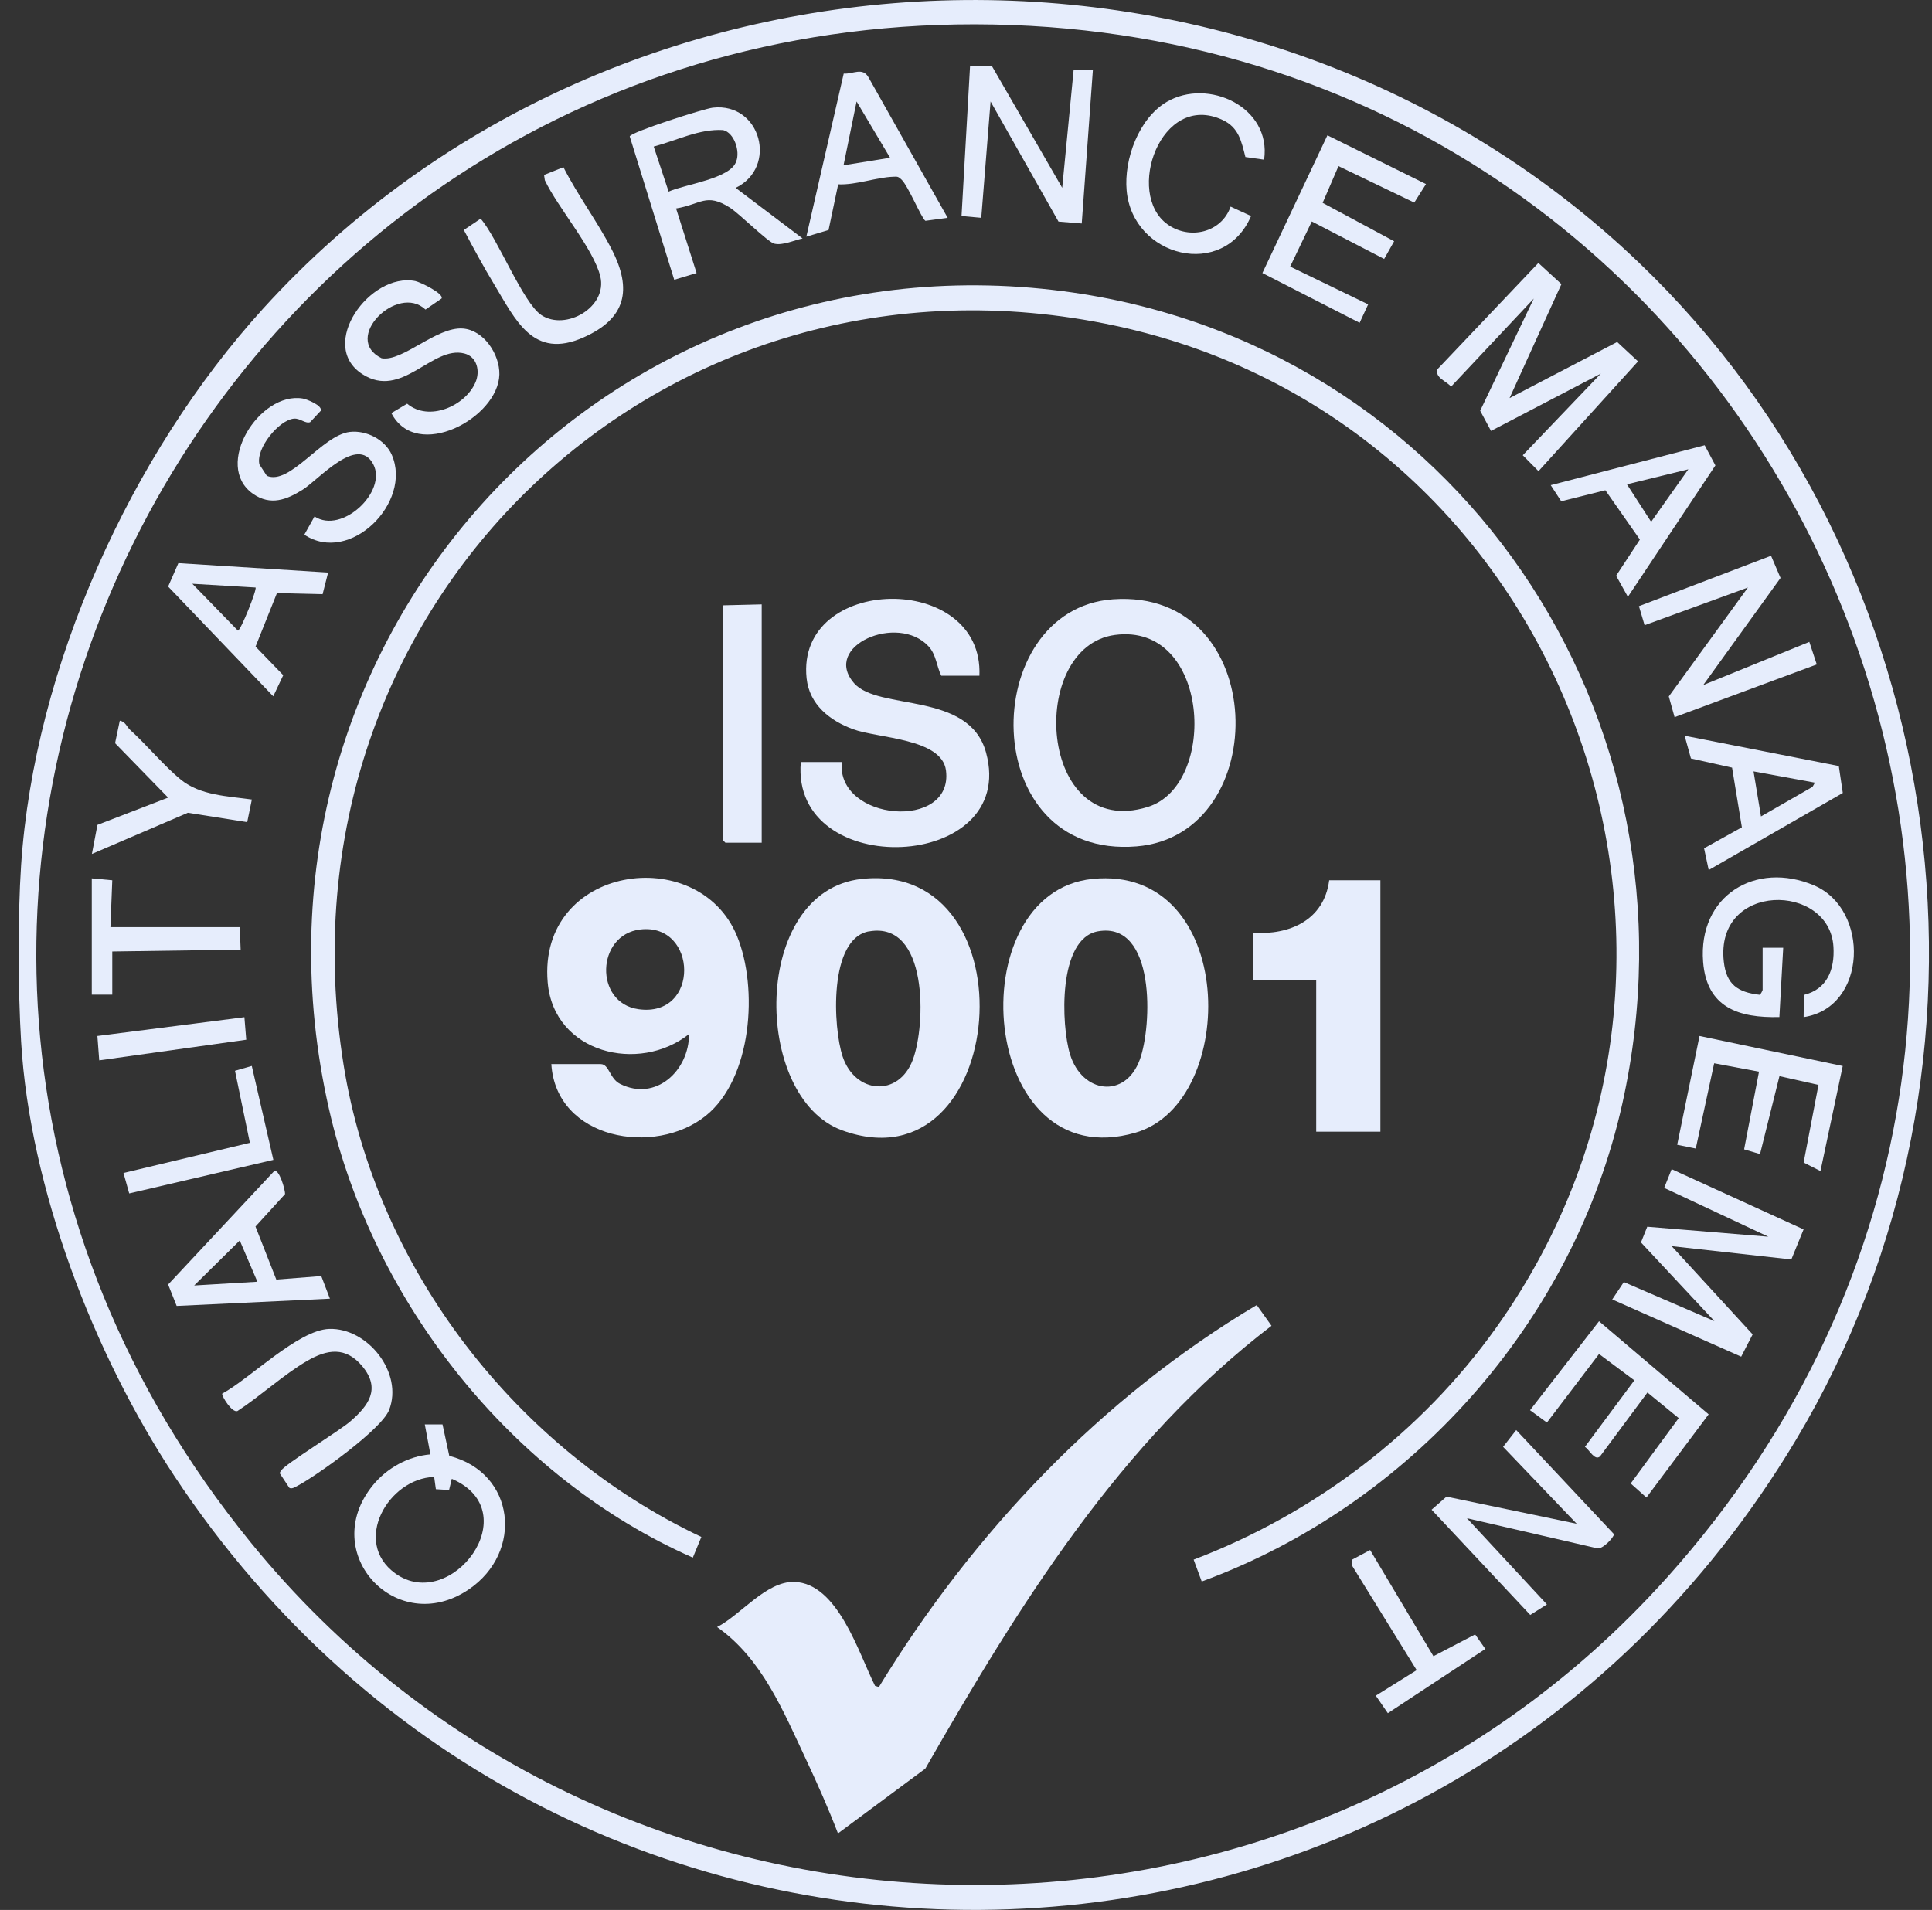
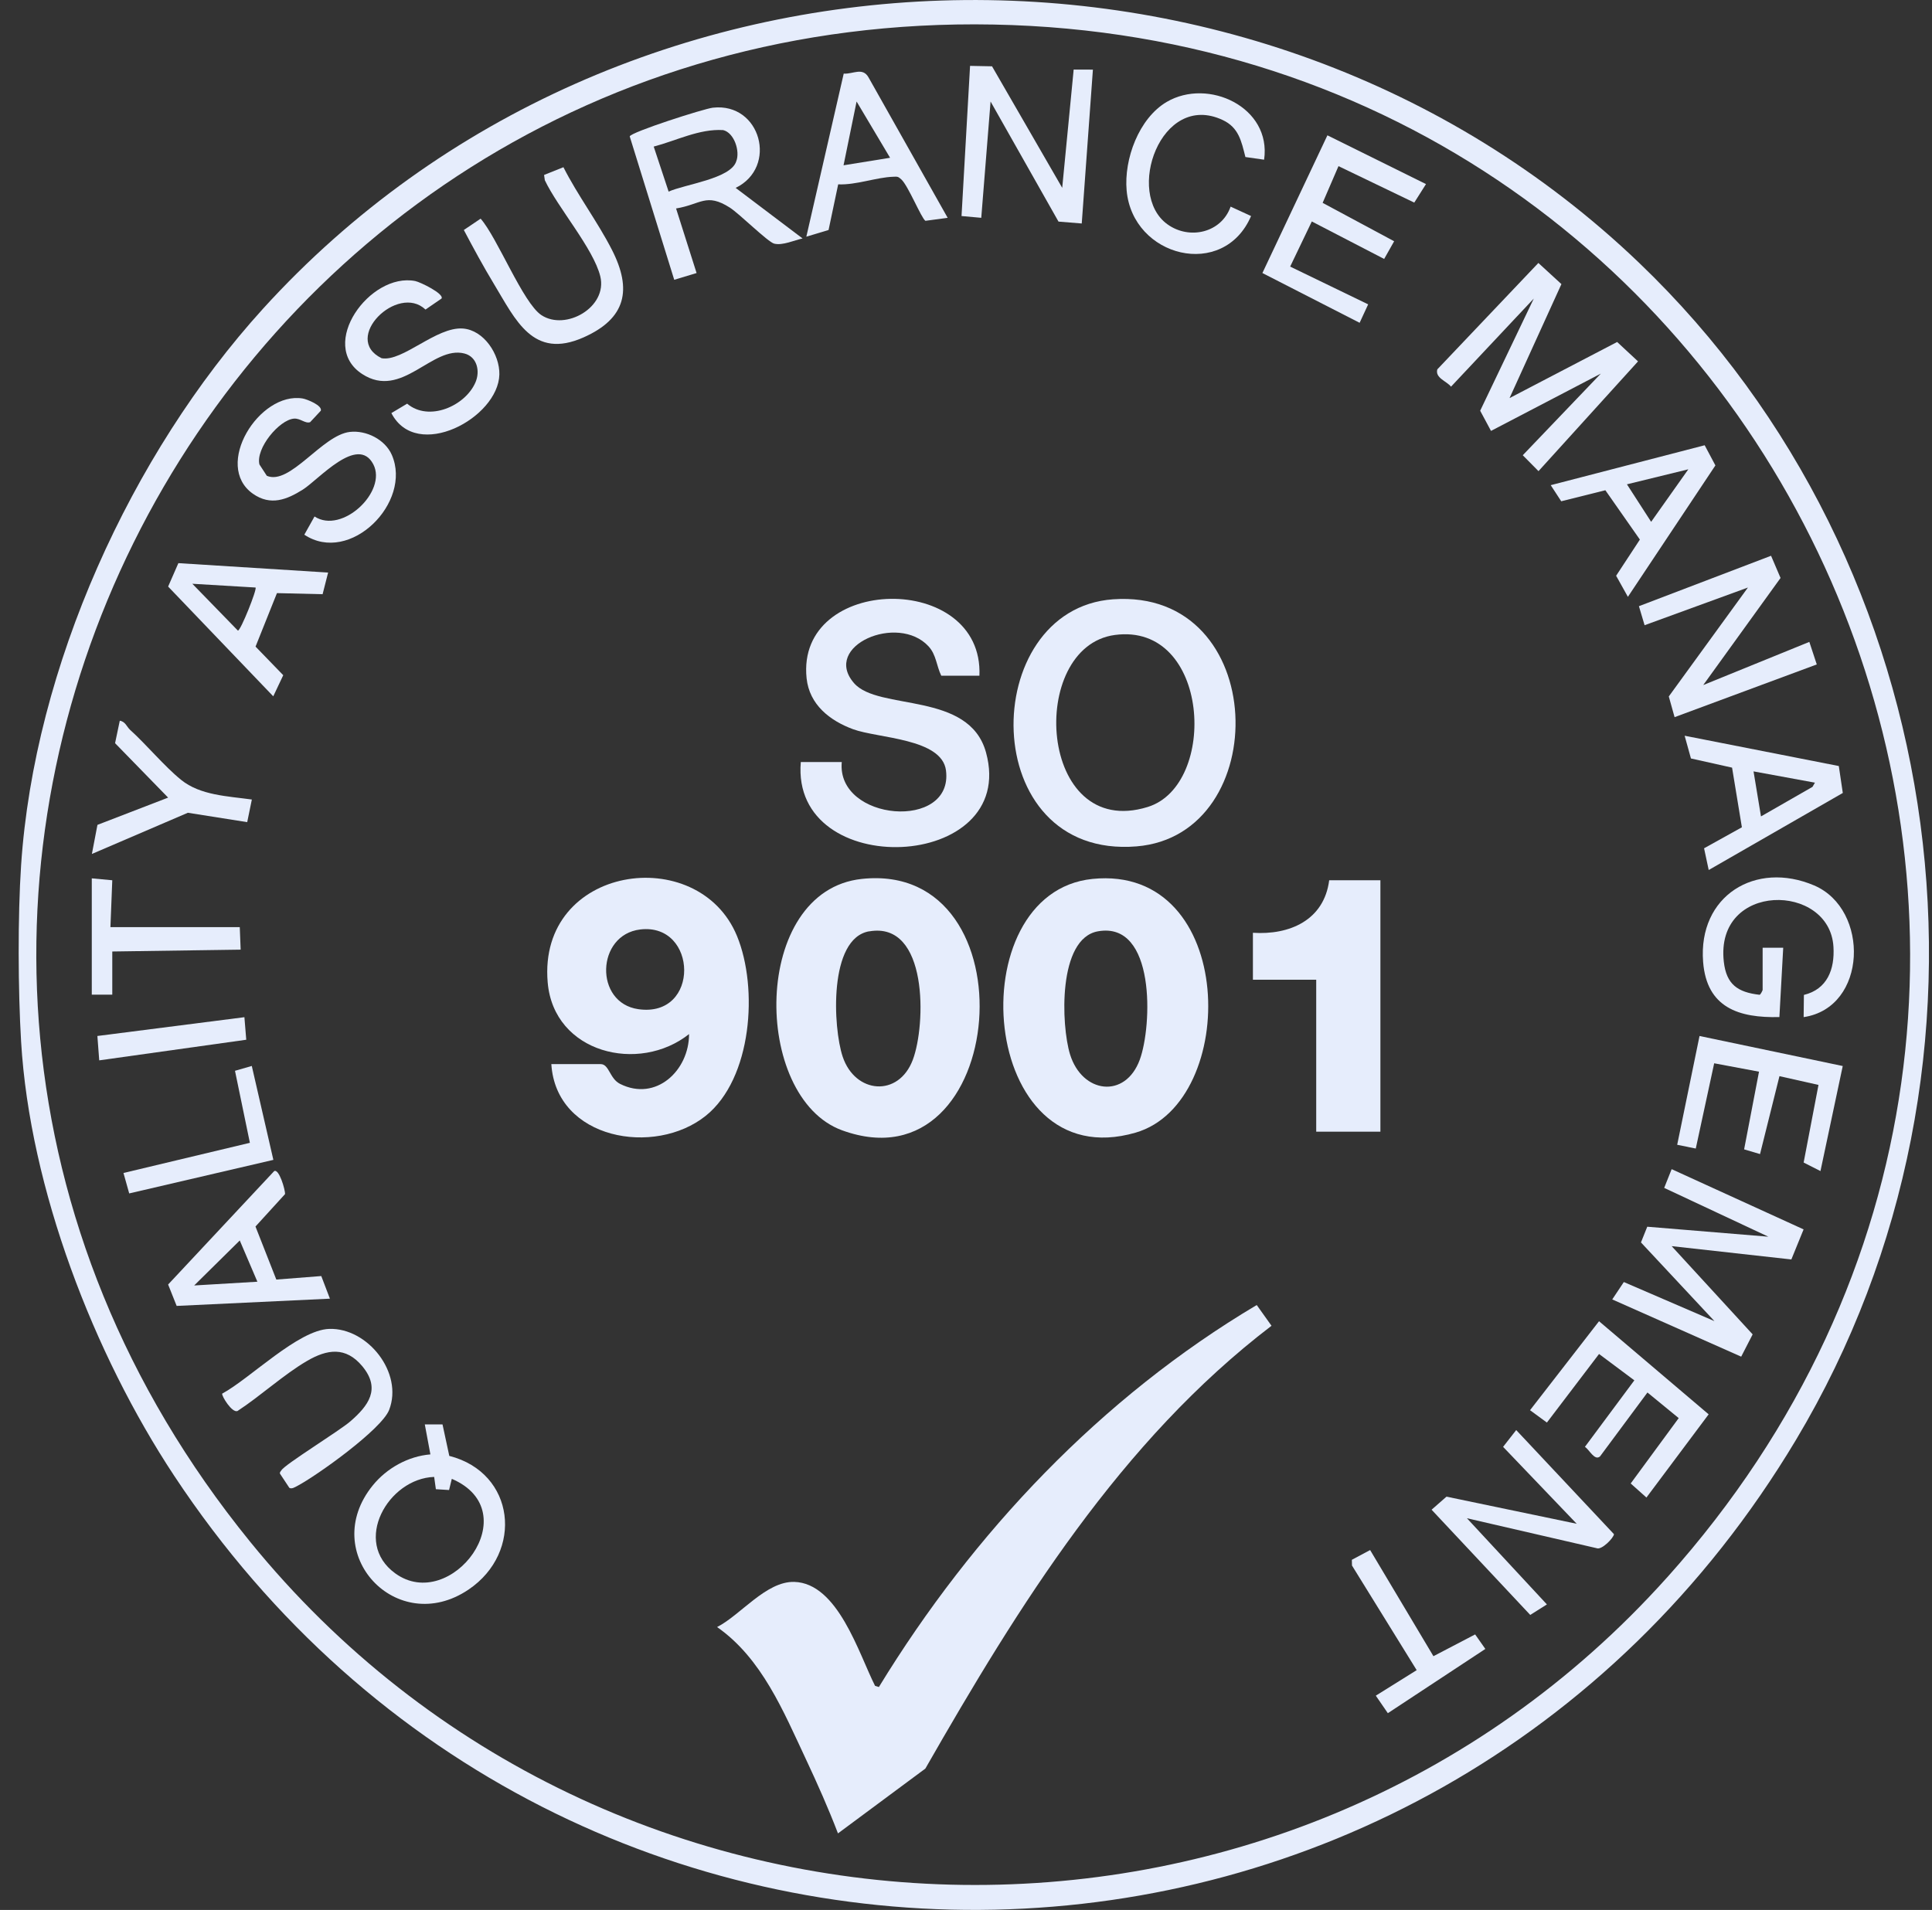
<svg xmlns="http://www.w3.org/2000/svg" fill="none" viewBox="0 0 89 88" height="88" width="89">
  <rect x="0" y="0" width="89" height="88" fill="#333333" stroke="none" />
  <path fill="#E6EDFC" d="M0.972 47.991C0.831 45.635 0.816 42.212 0.972 39.865C1.579 30.74 6.029 20.928 12.113 14.228C28.586 -3.906 57.84 -4.806 75.508 12.11C90.04 26.023 93.117 48.994 82.733 66.344C65.875 94.51 26.093 95.349 8.018 67.987C4.319 62.387 1.374 54.764 0.972 47.991ZM76.798 72.68C101.62 44.972 82.469 1.835 45.767 1.131C9.2 0.427 -11.888 42.206 11.517 71.029C28.067 91.41 59.266 92.249 76.796 72.68H76.798Z" />
-   <path fill="#E6EDFC" d="M54.983 71.862C60.539 69.747 65.467 66.025 68.931 61.161C81.245 43.864 71.97 19.423 51.378 15.008C30.546 10.541 12.435 27.809 15.826 49.05C17.328 58.469 23.808 66.796 32.309 70.815L31.916 71.768C23.594 68.093 17.19 60.035 15.157 51.106C10.306 29.79 27.53 10.608 49.005 13.421C66.986 15.78 78.705 32.993 74.736 50.845C72.492 60.936 64.951 69.348 55.359 72.868L54.986 71.859L54.983 71.862Z" />
  <path fill="#E6EDFC" d="M38.603 84.476C38.163 83.323 37.656 82.188 37.134 81.073C36.09 78.852 35.098 76.409 33.033 74.966C34.107 74.423 35.289 72.854 36.585 72.886C38.6 72.939 39.56 76.189 40.311 77.676L40.487 77.729C44.834 70.616 50.73 64.385 57.893 60.129L58.574 61.085C51.627 66.389 46.925 73.977 42.628 81.487L38.603 84.473V84.476Z" />
  <path fill="#E6EDFC" d="M27.671 49.029C28.064 49.029 28.081 49.701 28.566 49.941C30.217 50.769 31.745 49.325 31.742 47.645C29.44 49.475 25.512 48.531 25.23 45.266C24.764 39.857 32.168 38.792 33.951 43.127C34.937 45.524 34.646 49.695 32.514 51.408C30.164 53.297 25.617 52.505 25.398 49.029H27.671ZM29.495 42.825C27.462 43.066 27.366 46.207 29.407 46.498C32.267 46.903 32.147 42.511 29.495 42.825Z" />
  <path fill="#E6EDFC" d="M50.328 40.496C56.995 39.822 57.116 50.789 52.317 52.185C45.074 54.295 44.121 41.124 50.328 40.496ZM50.58 42.91C48.723 43.239 48.882 47.243 49.292 48.578C49.85 50.39 51.839 50.64 52.505 48.827C53.079 47.263 53.241 42.438 50.58 42.91Z" />
  <path fill="#E6EDFC" d="M39.7 40.496C47.635 39.648 46.474 54.87 38.794 52.08C34.632 50.566 34.596 41.042 39.7 40.496ZM40.038 42.91C38.166 43.239 38.372 47.349 38.818 48.683C39.39 50.399 41.393 50.572 42.05 48.83C42.657 47.219 42.766 42.435 40.041 42.913L40.038 42.91Z" />
  <path fill="#E6EDFC" d="M51.273 27.613C58.509 27.097 58.697 38.478 52.358 38.997C44.948 39.604 45.033 28.059 51.273 27.613ZM51.358 29.256C47.309 29.798 47.811 38.748 52.871 37.181C56.124 36.175 55.746 28.669 51.358 29.256Z" />
  <path fill="#E6EDFC" d="M45.118 31.133H43.361C43.141 30.69 43.133 30.168 42.775 29.781C41.361 28.247 37.855 29.76 39.34 31.473C40.46 32.77 44.646 31.831 45.423 34.673C46.925 40.173 36.418 40.631 36.89 35.111H38.777C38.524 37.847 43.933 38.287 43.578 35.498C43.388 34.014 40.44 34.022 39.293 33.597C38.222 33.201 37.286 32.465 37.157 31.253C36.656 26.463 45.324 26.319 45.118 31.136V31.133Z" />
  <path fill="#E6EDFC" d="M60.633 52.142V45.14H57.717V42.978C59.404 43.089 60.994 42.4 61.231 40.558H63.59V52.142H60.633Z" />
  <path fill="#E6EDFC" d="M69.547 18.338L74.496 15.757L75.458 16.651L70.873 21.708L70.148 20.975L73.745 17.214L68.685 19.854L68.186 18.924L70.656 13.756L66.843 17.816C66.646 17.561 66.1 17.417 66.212 17.018L70.867 12.116L71.929 13.09L69.541 18.338H69.547Z" />
  <path fill="#E6EDFC" d="M83.085 56.644L82.521 58.029L77.007 57.416L80.738 61.481L80.21 62.508L74.27 59.871L74.804 59.07L78.978 60.871L75.593 57.245L75.883 56.521L81.462 56.981L76.663 54.732L77.007 53.869L83.085 56.644Z" />
  <path fill="#E6EDFC" d="M20.701 67.081C23.74 67.858 24.133 71.516 21.587 73.238C18.278 75.476 14.635 71.563 17.173 68.439C17.818 67.644 18.803 67.096 19.827 67.011L19.569 65.629H20.385L20.698 67.084L20.701 67.081ZM20 68.049C17.882 68.119 16.21 71.047 18.208 72.493C20.772 74.35 24.324 69.648 20.813 68.137L20.687 68.653L20.079 68.615L20 68.046V68.049Z" />
  <path fill="#E6EDFC" d="M33.887 8.655L36.972 10.987C36.594 11.066 36.057 11.321 35.667 11.227C35.377 11.157 34.06 9.846 33.623 9.567C32.526 8.869 32.288 9.42 31.144 9.605L32.089 12.58L31.059 12.891L29.009 6.285C29.058 6.088 32.423 5.009 32.837 4.962C35.045 4.712 35.852 7.704 33.887 8.658V8.655ZM30.804 8.828C31.525 8.496 33.667 8.238 33.916 7.432C34.101 6.971 33.822 6.112 33.312 5.994C32.218 5.927 31.156 6.481 30.114 6.754L30.801 8.828H30.804Z" />
-   <path fill="#E6EDFC" d="M35.089 27.848V38.827H33.417L33.288 38.698V27.892L35.089 27.848Z" />
  <path fill="#E6EDFC" d="M78.462 31.564L83.349 29.575L83.692 30.614L77.142 33.043L76.875 32.089L80.521 27.07L75.76 28.807L75.499 27.93L81.586 25.607L82.023 26.63L78.462 31.564Z" />
  <path fill="#E6EDFC" d="M45.699 3.055L48.932 8.655L49.46 3.205L50.346 3.208L49.832 10.297L48.761 10.21L45.632 4.677L45.203 10.036L44.294 9.954L44.687 3.035L45.699 3.055Z" />
  <path fill="#E6EDFC" d="M82.146 43.667L81.97 46.861C80.101 46.908 78.62 46.43 78.456 44.318C78.218 41.273 80.873 39.645 83.574 40.798C86.138 41.895 86.032 46.424 83.087 46.864L83.099 45.841C84.173 45.58 84.525 44.664 84.46 43.62C84.284 40.663 78.998 40.622 79.409 44.307C79.526 45.36 80.051 45.72 81.057 45.835C81.11 45.823 81.198 45.627 81.198 45.612V43.667H82.146Z" />
  <path fill="#E6EDFC" d="M65.69 8.482L65.15 9.335L61.659 7.655L60.929 9.347L64.223 11.116L63.763 11.931L60.43 10.204L59.433 12.283L63.026 14.023L62.633 14.873L58.154 12.58L61.149 6.235L65.69 8.482Z" />
  <path fill="#E6EDFC" d="M20.343 13.753L19.601 14.263C18.319 13.046 15.729 15.601 17.58 16.505C18.548 16.68 20.103 15.044 21.326 15.137C22.294 15.211 23.024 16.331 23.004 17.255C22.954 19.262 19.188 21.28 18.029 19.033L18.756 18.599C19.754 19.444 21.429 18.71 21.901 17.622C22.127 17.106 21.98 16.437 21.393 16.287C19.901 15.906 18.519 18.429 16.683 17.232C14.623 15.891 17.043 12.541 19.129 12.949C19.361 12.996 20.47 13.536 20.34 13.756L20.343 13.753Z" />
  <path fill="#E6EDFC" d="M67.576 69.953L71.26 73.924L70.492 74.408L65.948 69.56L66.634 68.958L72.633 70.208L69.242 66.664L69.846 65.89L74.349 70.686C74.349 70.844 73.777 71.443 73.545 71.331L67.576 69.953Z" />
  <path fill="#E6EDFC" d="M14.767 18.936L14.286 19.452C14.06 19.529 13.834 19.265 13.541 19.288C12.858 19.347 11.772 20.661 11.951 21.4L12.291 21.922C13.359 22.383 14.832 20.051 16.114 19.901C16.867 19.813 17.739 20.247 18.05 20.96C19 23.145 16.125 26.038 14.019 24.636L14.489 23.797C15.759 24.63 17.85 22.638 17.196 21.391C16.477 20.019 14.676 22.101 13.949 22.559C13.221 23.016 12.47 23.324 11.652 22.75C9.807 21.453 11.948 18.027 13.946 18.361C14.128 18.391 14.887 18.687 14.773 18.939L14.767 18.936Z" />
  <path fill="#E6EDFC" d="M73.66 60.874L78.711 65.165L75.845 68.999L75.12 68.351L77.332 65.339L75.892 64.159L73.707 67.104C73.457 67.322 73.217 66.793 73.011 66.664L75.288 63.599L73.662 62.385L71.26 65.544L70.483 64.975L73.66 60.877V60.874Z" />
  <path fill="#E6EDFC" d="M84.888 49.117L83.862 53.957L83.087 53.564L83.771 49.988L81.973 49.584L81.078 53.174L80.345 52.957L81.031 49.378L78.966 48.991L78.118 52.919L77.262 52.746L78.291 47.733L84.888 49.117Z" />
  <path fill="#E6EDFC" d="M25.069 8.059L25.955 7.704C26.606 8.992 27.536 10.23 28.187 11.506C29.126 13.342 28.844 14.677 26.876 15.548C24.55 16.578 23.755 14.739 22.757 13.09C22.268 12.28 21.81 11.436 21.367 10.597L22.141 10.075C22.916 10.957 24.092 13.961 24.94 14.519C26.057 15.258 27.999 14.155 27.653 12.732C27.342 11.459 25.688 9.555 25.098 8.303L25.063 8.059H25.069Z" />
  <path fill="#E6EDFC" d="M43.66 10.036L42.631 10.174C42.443 10.057 41.836 8.549 41.519 8.265C41.367 8.127 41.34 8.136 41.147 8.144C40.361 8.171 39.434 8.532 38.612 8.494L38.169 10.597L37.145 10.905L38.867 3.392C39.296 3.422 39.736 3.084 40.008 3.563L43.657 10.039L43.66 10.036ZM41.003 7.27L39.46 4.677L38.859 7.616L41 7.27H41.003Z" />
  <path fill="#E6EDFC" d="M58.233 7.358L57.371 7.235C57.186 6.502 57.063 5.874 56.321 5.528C53.47 4.196 51.818 8.928 53.781 10.336C54.792 11.063 56.265 10.729 56.69 9.52L57.632 9.954C56.365 12.908 52.173 11.852 51.9 8.775C51.771 7.335 52.463 5.449 53.748 4.695C55.652 3.58 58.579 4.932 58.233 7.358Z" />
  <path fill="#E6EDFC" d="M84.707 35.295L84.891 36.536L78.714 40.086L78.5 39.085L80.242 38.117L79.79 35.369L77.895 34.946L77.605 33.899L84.707 35.295ZM83.607 36.061L80.779 35.542L81.122 37.616L83.495 36.255L83.607 36.061Z" />
  <path fill="#E6EDFC" d="M12.729 58.956L14.8 58.794L15.198 59.836L8.138 60.17L7.745 59.184L12.629 53.96C12.852 53.828 13.145 54.825 13.13 55.019L11.769 56.512L12.729 58.956ZM11.857 59.055L11.045 57.155L8.945 59.228L11.857 59.055Z" />
  <path fill="#E6EDFC" d="M78.529 20.517L79.022 21.444L74.991 27.499L74.449 26.528L75.543 24.861L73.953 22.588L71.92 23.096L71.436 22.354L78.532 20.514L78.529 20.517ZM77.775 21.623L74.947 22.315L76.062 24.043L77.775 21.623Z" />
  <path fill="#E6EDFC" d="M13.33 68.553L12.899 67.902C12.875 67.829 12.934 67.794 12.963 67.744C13.127 67.468 15.621 65.937 16.137 65.491C16.967 64.772 17.557 63.998 16.694 62.954C15.929 62.03 15.069 62.165 14.145 62.705C13.078 63.326 11.992 64.327 10.939 65.013C10.69 65.11 10.209 64.329 10.235 64.212C11.52 63.517 13.735 61.276 15.166 61.229C16.938 61.173 18.589 63.253 17.926 64.963C17.577 65.858 14.603 67.987 13.688 68.469C13.588 68.521 13.438 68.618 13.33 68.553Z" />
  <path fill="#E6EDFC" d="M15.116 26.378L14.861 27.378L12.758 27.328L11.772 29.792L13.048 31.11L12.588 32.083L7.745 27.026L8.217 25.947L15.119 26.381L15.116 26.378ZM11.772 27.07L8.86 26.897L10.96 29.056C11.089 29.056 11.851 27.144 11.772 27.07Z" />
  <path fill="#E6EDFC" d="M5.973 33.609C6.768 34.327 7.557 35.295 8.343 35.932C9.226 36.648 10.493 36.683 11.602 36.838L11.388 37.88L8.654 37.448L4.233 39.346L4.489 38.006L7.745 36.75L5.301 34.242L5.518 33.207C5.773 33.245 5.844 33.488 5.976 33.609H5.973Z" />
  <path fill="#E6EDFC" d="M4.228 40.47L5.172 40.558L5.087 42.717H11.045L11.086 43.755L5.172 43.84V45.829H4.228V40.47Z" />
  <path fill="#E6EDFC" d="M63.117 71.419L66.033 76.309L67.954 75.306L68.424 75.975L63.933 78.935L63.378 78.128L65.261 76.952L62.281 72.132L62.275 71.868L63.117 71.419Z" />
  <path fill="#E6EDFC" d="M11.599 49.114L12.593 53.441L5.952 54.987L5.688 54.045L11.511 52.655L10.825 49.337L11.599 49.114Z" />
  <path fill="#E6EDFC" d="M11.259 46.867L11.344 47.906L4.571 48.856L4.486 47.733L11.259 46.867Z" />
</svg>